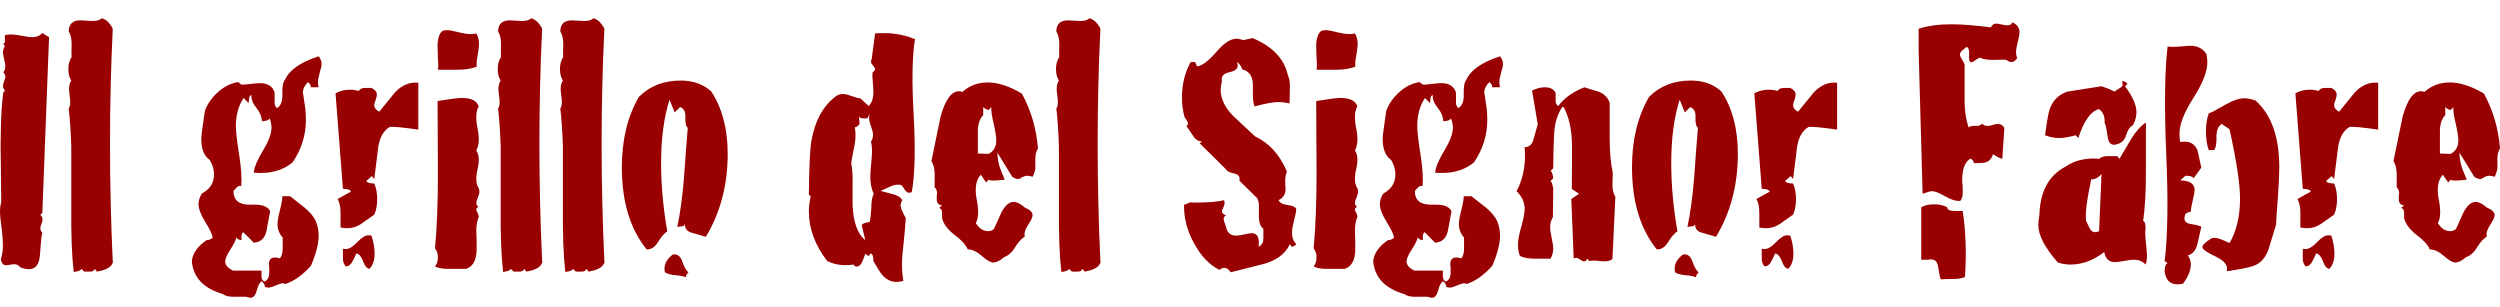
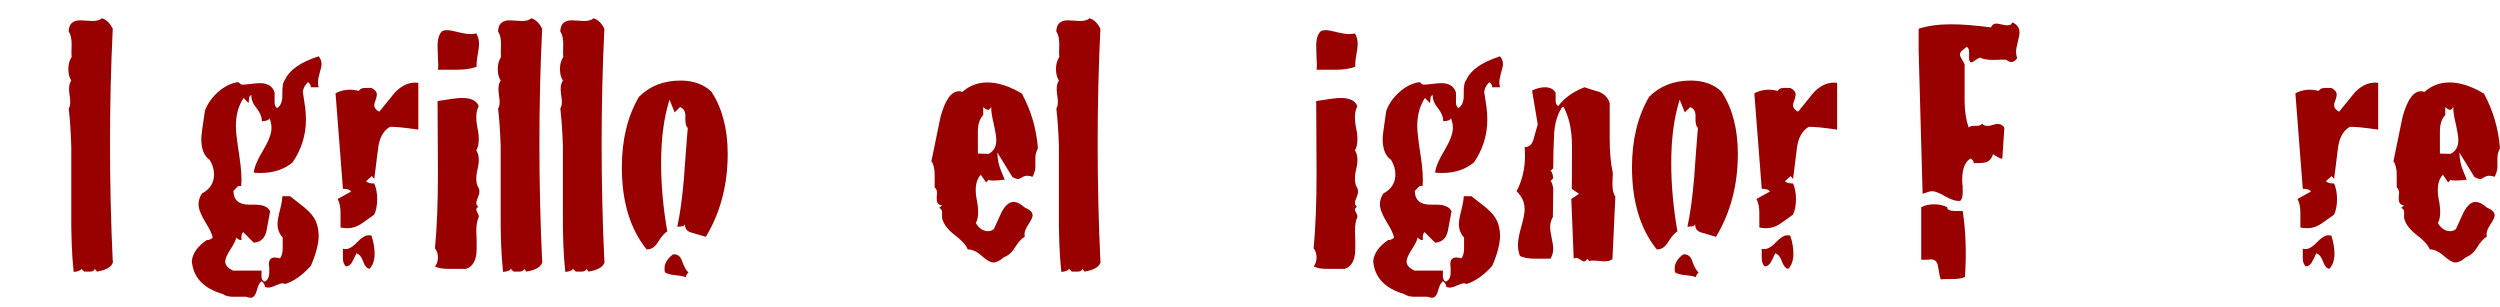
<svg xmlns="http://www.w3.org/2000/svg" xmlns:xlink="http://www.w3.org/1999/xlink" height="34.75px" width="283.25px">
  <g transform="matrix(1.0, 0.0, 0.0, 1.0, -1.95, -4.3)">
    <g transform="matrix(1.0, 0.0, 0.0, 1.0, 0.0, 0.0)">
      <use fill="#990000" height="34.75" transform="matrix(0.039, 0.0, 0.0, 0.039, 0.0, 34.0)" width="283.25" xlink:href="#font_Cracked_I0" />
      <use fill="#990000" height="34.75" transform="matrix(0.039, 0.0, 0.0, 0.039, 8.7, 34.0)" width="283.25" xlink:href="#font_Cracked_l0" />
      <use fill="#990000" height="34.75" transform="matrix(0.039, 0.0, 0.0, 0.039, 23.0, 34.0)" width="283.25" xlink:href="#font_Cracked_g0" />
      <use fill="#990000" height="34.75" transform="matrix(0.039, 0.0, 0.0, 0.039, 39.05, 34.0)" width="283.25" xlink:href="#font_Cracked_r0" />
      <use fill="#990000" height="34.75" transform="matrix(0.039, 0.0, 0.0, 0.039, 50.2, 34.0)" width="283.25" xlink:href="#font_Cracked_i0" />
      <use fill="#990000" height="34.75" transform="matrix(0.039, 0.0, 0.0, 0.039, 57.35, 34.0)" width="283.25" xlink:href="#font_Cracked_l0" />
      <use fill="#990000" height="34.75" transform="matrix(0.039, 0.0, 0.0, 0.039, 64.4, 34.0)" width="283.25" xlink:href="#font_Cracked_l0" />
      <use fill="#990000" height="34.75" transform="matrix(0.039, 0.0, 0.0, 0.039, 71.45, 34.0)" width="283.25" xlink:href="#font_Cracked_o0" />
      <use fill="#990000" height="34.75" transform="matrix(0.039, 0.0, 0.0, 0.039, 92.6, 34.0)" width="283.25" xlink:href="#font_Cracked_d0" />
      <use fill="#990000" height="34.75" transform="matrix(0.039, 0.0, 0.0, 0.039, 106.6, 34.0)" width="283.25" xlink:href="#font_Cracked_e0" />
      <use fill="#990000" height="34.75" transform="matrix(0.039, 0.0, 0.0, 0.039, 120.6, 34.0)" width="283.25" xlink:href="#font_Cracked_l0" />
      <use fill="#990000" height="34.75" transform="matrix(0.039, 0.0, 0.0, 0.039, 134.95, 34.0)" width="283.25" xlink:href="#font_Cracked_S0" />
      <use fill="#990000" height="34.75" transform="matrix(0.039, 0.0, 0.0, 0.039, 149.75, 34.0)" width="283.25" xlink:href="#font_Cracked_i0" />
      <use fill="#990000" height="34.75" transform="matrix(0.039, 0.0, 0.0, 0.039, 156.85, 34.0)" width="283.25" xlink:href="#font_Cracked_g0" />
      <use fill="#990000" height="34.75" transform="matrix(0.039, 0.0, 0.0, 0.039, 172.9, 34.0)" width="283.25" xlink:href="#font_Cracked_n0" />
      <use fill="#990000" height="34.75" transform="matrix(0.039, 0.0, 0.0, 0.039, 185.9, 34.0)" width="283.25" xlink:href="#font_Cracked_o0" />
      <use fill="#990000" height="34.75" transform="matrix(0.039, 0.0, 0.0, 0.039, 199.8, 34.0)" width="283.25" xlink:href="#font_Cracked_r0" />
      <use fill="#990000" height="34.75" transform="matrix(0.039, 0.0, 0.0, 0.039, 218.3, 34.0)" width="283.25" xlink:href="#font_Cracked_F0" />
      <use fill="#990000" height="34.75" transform="matrix(0.039, 0.0, 0.0, 0.039, 231.9, 34.0)" width="283.25" xlink:href="#font_Cracked_a0" />
      <use fill="#990000" height="34.75" transform="matrix(0.039, 0.0, 0.0, 0.039, 246.25, 34.0)" width="283.25" xlink:href="#font_Cracked_b0" />
      <use fill="#990000" height="34.75" transform="matrix(0.039, 0.0, 0.0, 0.039, 261.1, 34.0)" width="283.25" xlink:href="#font_Cracked_r0" />
      <use fill="#990000" height="34.75" transform="matrix(0.039, 0.0, 0.0, 0.039, 272.25, 34.0)" width="283.25" xlink:href="#font_Cracked_e0" />
    </g>
  </g>
  <defs>
    <g id="font_Cracked_I0">
-       <path d="M173.0 -665.5 L173.0 -665.5 Q162.0 -653.5 143.5 -653.5 135.0 -653.5 114.0 -657.5 93.0 -661.5 82.0 -661.5 72.5 -661.5 64.5 -659.5 63.5 -657.5 64.5 -645.0 65.5 -637.0 59.5 -634.0 L64.5 -627.5 Q58.5 -619.5 58.5 -609.0 58.5 -603.0 62.0 -589.5 65.5 -575.5 65.5 -569.5 65.5 -559.0 59.5 -551.0 65.5 -546.0 65.5 -538.5 65.5 -534.5 62.0 -525.5 58.5 -516.0 58.5 -512.0 58.5 -505.0 64.5 -498.5 L59.5 -492.5 Q53.5 -446.5 52.5 -386.0 51.0 -347.0 52.5 -277.5 53.5 -201.5 53.5 -174.0 50.0 -162.0 50.0 -147.5 50.0 -132.0 54.5 -100.0 58.5 -67.5 58.5 -51.0 58.5 -27.5 52.5 -8.0 55.5 9.0 67.5 9.0 71.5 9.0 79.5 7.5 87.0 6.0 91.0 6.0 102.5 6.0 109.5 15.5 124.0 20.5 134.0 20.5 163.0 20.5 166.0 -20.5 170.0 -80.0 173.0 -86.0 163.0 -94.0 170.5 -111.5 178.0 -129.0 167.0 -137.0 L173.0 -143.5 192.5 -653.5 173.0 -665.5" fill-rule="evenodd" stroke="none" />
-     </g>
+       </g>
    <g id="font_Cracked_l0">
      <path d="M154.5 -2.0 L154.5 -2.0 Q146.5 -174.0 146.5 -343.0 146.5 -513.0 154.5 -678.0 142.5 -702.5 123.0 -708.5 114.5 -700.5 95.5 -700.5 90.0 -700.5 78.5 -701.5 66.5 -702.5 60.5 -702.5 26.5 -702.5 26.5 -669.5 35.0 -658.5 35.0 -633.0 34.0 -601.0 35.0 -596.0 25.5 -581.5 25.5 -561.0 25.5 -540.5 34.0 -527.5 24.5 -514.0 29.0 -485.5 34.0 -456.5 26.5 -446.5 32.0 -399.5 34.0 -336.0 34.0 -327.5 34.0 -152.5 33.0 -43.0 41.0 28.5 60.5 26.5 63.5 19.5 L71.5 27.5 Q72.5 27.5 89.0 27.5 99.5 27.5 102.5 19.5 L108.5 27.5 Q151.5 20.5 155.5 -2.0 L154.5 -2.0" fill-rule="evenodd" stroke="none" />
    </g>
    <g id="font_Cracked_g0">
      <path d="M386.0 -508.0 L386.0 -508.0 Q384.0 -515.0 384.0 -522.0 384.0 -532.5 389.0 -550.0 394.5 -567.5 394.5 -575.5 394.5 -587.5 386.0 -598.0 307.0 -572.5 288.0 -529.5 279.5 -520.0 280.5 -486.5 281.5 -457.5 265.0 -447.5 257.0 -453.5 258.0 -468.0 258.0 -490.5 258.0 -492.5 250.0 -520.0 215.0 -520.0 206.0 -520.0 187.0 -517.5 168.0 -515.0 161.0 -516.0 L152.5 -523.0 Q122.0 -519.0 94.0 -494.5 66.5 -470.0 55.5 -439.5 45.0 -370.5 45.0 -358.5 45.0 -313.5 69.5 -297.0 82.0 -276.5 82.0 -255.0 82.0 -218.0 47.0 -199.5 37.0 -184.5 37.0 -168.0 37.0 -148.5 57.0 -116.0 77.0 -84.0 78.0 -70.5 66.5 -62.5 61.5 -64.5 21.5 -38.0 17.5 -3.0 23.5 68.5 108.5 93.0 119.0 101.5 143.5 100.5 174.0 100.5 175.0 100.5 183.5 103.5 188.5 103.5 200.5 103.5 206.5 81.5 212.0 59.5 221.0 55.5 230.5 64.5 229.5 71.5 234.5 74.0 239.5 74.0 248.0 74.0 261.5 67.5 275.5 61.5 281.5 61.5 285.5 61.5 289.0 63.5 327.5 51.0 363.5 10.5 386.0 -42.0 386.0 -77.0 386.0 -98.5 378.0 -118.5 369.5 -138.0 345.0 -158.5 323.5 -175.0 303.0 -191.5 L280.5 -191.5 Q280.5 -178.0 273.5 -151.0 266.5 -124.0 266.5 -110.5 266.5 -88.0 281.5 -71.5 281.5 -69.5 281.5 -40.0 281.5 -20.5 273.5 -11.0 265.0 -13.5 259.0 -13.5 241.5 -13.5 241.5 6.0 241.5 9.0 242.5 17.5 242.5 25.5 242.5 29.5 242.5 51.0 228.5 56.5 220.0 52.5 220.0 42.0 220.0 25.5 220.0 24.5 L137.0 24.5 Q114.5 13.5 114.5 -2.0 114.5 -13.5 130.0 -37.5 145.5 -61.5 146.5 -71.5 155.5 -62.5 162.0 -64.5 160.0 -83.0 167.0 -87.0 L197.5 -56.5 Q227.5 -58.5 234.5 -91.0 239.5 -120.0 245.0 -147.5 236.5 -167.0 200.5 -167.0 198.5 -167.0 193.0 -167.0 187.5 -167.0 184.5 -167.0 138.5 -167.0 138.5 -207.0 143.5 -212.0 148.5 -217.5 153.5 -223.0 161.0 -221.0 164.0 -253.0 155.5 -309.0 145.5 -371.5 145.5 -395.0 145.5 -443.5 168.0 -477.0 L182.5 -462.0 Q183.5 -469.0 184.0 -476.0 184.5 -483.5 190.5 -485.5 189.5 -467.0 205.5 -447.5 221.0 -428.0 221.0 -409.5 239.5 -409.5 243.5 -418.0 249.0 -403.5 249.0 -390.0 249.0 -365.5 224.5 -324.5 199.5 -283.5 197.5 -260.0 207.0 -259.0 217.0 -259.0 273.5 -259.0 310.5 -290.0 349.0 -347.0 349.0 -413.5 349.0 -430.0 347.0 -447.5 340.0 -498.5 340.0 -490.5 340.0 -509.0 355.5 -523.0 365.5 -513.0 362.5 -508.0 L386.0 -508.0" fill-rule="evenodd" stroke="none" />
    </g>
    <g id="font_Cracked_r0">
      <path d="M128.0 -77.0 L128.0 -77.0 Q123.0 -78.0 119.0 -78.0 105.5 -78.0 86.5 -58.0 67.5 -38.0 53.5 -38.0 49.0 -38.0 45.0 -39.0 45.0 -38.0 45.0 -11.0 45.0 4.0 53.5 12.5 66.5 11.5 72.5 -2.0 79.0 -13.5 84.0 -25.5 96.5 -22.5 103.5 -2.5 110.5 17.5 122.0 19.5 137.0 4.0 137.0 -24.5 137.0 -49.0 128.0 -77.0 M264.0 -521.0 L264.0 -521.0 Q227.5 -525.5 196.5 -493.5 173.0 -465.0 150.5 -437.0 136.0 -444.5 136.0 -456.5 136.0 -461.0 140.0 -471.0 143.5 -481.0 143.5 -486.5 143.5 -498.5 128.0 -506.0 127.0 -506.0 108.5 -506.0 96.5 -506.0 91.0 -497.5 54.5 -507.0 23.5 -490.5 L45.0 -213.0 Q64.5 -213.0 68.5 -205.0 L29.5 -183.5 Q38.0 -169.0 38.0 -142.5 38.0 -102.5 38.0 -100.5 49.0 -98.5 58.5 -98.5 79.0 -98.5 98.5 -111.5 118.0 -125.0 136.0 -138.0 144.5 -156.5 144.5 -183.5 144.5 -209.0 136.0 -228.5 117.0 -228.5 112.5 -235.5 L129.0 -250.0 136.0 -241.5 Q136.0 -242.5 146.5 -325.5 151.5 -376.0 181.5 -393.0 202.0 -394.0 264.0 -385.0 L264.0 -521.0" fill-rule="evenodd" stroke="none" />
    </g>
    <g id="font_Cracked_i0">
      <path d="M153.5 -131.0 L153.5 -131.0 Q154.5 -135.0 150.5 -142.5 146.5 -149.5 146.5 -152.5 146.5 -157.5 152.5 -160.5 146.5 -166.0 146.5 -172.0 146.5 -177.0 151.0 -187.5 155.5 -197.5 155.5 -205.0 155.5 -210.0 153.5 -215.0 141.5 -232.5 150.0 -269.5 159.0 -306.0 146.5 -324.5 159.0 -347.0 150.0 -389.5 141.5 -432.0 153.5 -452.5 145.5 -477.0 104.5 -477.0 88.0 -477.0 34.0 -468.0 34.0 -482.5 35.0 -256.0 35.0 -130.0 26.5 -40.0 35.0 -29.5 35.0 -13.5 35.0 2.0 26.5 12.5 42.0 20.5 70.5 19.5 112.5 19.5 117.0 19.5 147.5 9.0 147.5 -38.0 147.5 -46.0 147.5 -63.5 146.5 -81.0 146.5 -89.0 146.5 -115.5 153.5 -131.0 M147.5 -567.5 L147.5 -567.5 Q146.5 -579.5 150.5 -601.5 154.5 -623.5 154.5 -634.0 154.5 -651.0 146.5 -664.5 138.5 -662.5 130.0 -662.5 117.0 -662.5 94.0 -668.0 71.5 -674.0 61.5 -674.0 54.5 -674.0 48.0 -671.5 34.0 -659.5 34.0 -627.5 34.0 -621.5 35.0 -593.0 37.0 -571.5 35.0 -559.0 39.0 -559.0 93.0 -559.0 123.0 -559.0 147.5 -567.5" fill-rule="evenodd" stroke="none" />
    </g>
    <g id="font_Cracked_o0">
      <path d="M218.0 29.5 L218.0 29.5 Q209.0 23.5 199.5 -3.0 192.5 -24.5 173.0 -22.5 148.5 -4.0 148.5 18.5 148.5 23.5 149.5 29.5 159.0 36.0 180.5 38.0 202.0 40.0 211.0 44.0 209.0 39.0 218.0 29.5 M284.5 -495.5 L284.5 -495.5 Q250.0 -527.5 195.5 -527.5 121.0 -527.5 74.0 -480.0 24.5 -395.0 24.5 -275.5 24.5 -126.0 96.5 -37.0 115.5 -36.0 129.0 -57.5 145.5 -84.0 156.5 -89.0 138.5 -192.5 138.5 -287.5 138.5 -395.0 163.0 -472.0 L178.0 -435.0 193.5 -450.5 Q210.0 -444.5 209.0 -422.0 208.0 -396.5 216.0 -390.0 210.0 -317.5 205.0 -244.5 197.5 -156.5 185.5 -102.5 191.5 -103.5 198.5 -104.0 206.0 -104.5 208.0 -110.5 207.0 -90.0 229.5 -85.0 266.5 -74.5 268.5 -73.5 332.0 -179.0 332.0 -314.5 332.0 -423.0 284.5 -495.5" fill-rule="evenodd" stroke="none" />
    </g>
    <g id="font_Cracked_d0">
-       <path d="M214.0 -198.5 L214.0 -198.5 Q207.0 -185.5 207.0 -158.5 205.0 -128.0 202.0 -116.5 182.5 -114.5 179.0 -107.5 L189.5 -63.5 Q155.5 -91.0 152.5 -166.0 152.5 -169.0 152.5 -227.5 153.5 -264.0 148.5 -287.5 149.5 -296.0 155.5 -326.5 161.0 -351.0 161.0 -367.5 161.0 -380.0 159.0 -392.0 165.0 -391.0 173.0 -401.5 L171.0 -423.0 Q176.0 -415.5 195.5 -418.0 L203.0 -432.0 Q200.5 -426.0 200.5 -419.0 200.5 -409.5 206.5 -393.5 212.0 -378.0 212.0 -369.5 212.0 -359.5 206.0 -350.0 209.0 -338.0 209.0 -322.5 209.0 -311.5 206.5 -286.0 204.0 -261.0 204.0 -248.0 204.0 -219.0 214.0 -198.5 M333.0 -648.0 L333.0 -648.0 Q281.5 -669.5 218.0 -664.5 L208.0 -590.0 Q206.0 -586.5 206.0 -582.5 206.0 -577.5 212.0 -571.0 218.0 -564.0 218.0 -561.0 218.0 -556.0 211.0 -552.0 209.0 -543.5 211.0 -526.5 213.0 -501.5 213.0 -494.5 213.0 -467.0 199.5 -453.5 L175.0 -476.0 Q167.0 -476.0 150.0 -482.5 133.0 -488.5 124.0 -488.5 111.5 -488.5 101.5 -480.0 48.0 -438.0 33.0 -353.0 26.5 -315.5 25.5 -196.5 L31.0 -190.5 Q25.5 -169.0 25.5 -147.5 25.5 -72.5 79.0 -3.0 113.5 13.5 154.5 7.0 L162.0 13.5 Q175.0 12.5 180.5 -1.0 185.5 -12.5 189.5 -24.5 L198.5 -17.5 205.0 -25.5 Q211.0 -22.5 212.0 -16.0 213.0 -9.0 213.0 -3.0 230.5 27.5 238.5 37.0 257.0 57.5 279.5 57.5 290.0 57.5 300.0 54.5 296.0 31.0 296.0 6.0 296.0 -16.5 301.0 -57.5 306.0 -104.5 307.0 -128.0 292.0 -154.5 292.0 -164.0 292.0 -172.0 297.0 -180.0 290.0 -192.5 269.5 -197.5 234.5 -207.0 233.5 -207.0 248.0 -213.0 263.0 -220.0 278.5 -227.5 294.0 -224.0 297.0 -222.0 303.0 -212.0 309.5 -201.5 316.5 -201.5 319.5 -201.5 324.5 -203.5 338.0 -278.5 330.0 -426.5 321.5 -574.5 334.0 -649.0 L333.0 -648.0" fill-rule="evenodd" stroke="none" />
-     </g>
+       </g>
    <g id="font_Cracked_e0">
      <path d="M196.5 -450.5 L196.5 -450.5 Q195.5 -435.0 203.5 -402.0 211.0 -368.5 211.0 -354.5 211.0 -325.5 188.5 -314.5 L157.5 -315.5 Q157.5 -313.5 157.5 -375.0 156.5 -410.5 173.0 -427.0 L173.0 -450.5 Q182.5 -441.5 189.5 -442.5 L196.5 -450.5 M332.0 -330.5 L332.0 -330.5 Q325.5 -415.5 285.5 -489.5 231.5 -522.0 185.5 -522.0 143.5 -522.0 112.5 -494.5 107.5 -496.5 102.5 -496.5 69.5 -496.5 49.0 -422.0 36.0 -357.5 22.5 -293.0 32.0 -280.5 32.0 -253.0 L32.0 -217.0 Q39.0 -212.0 39.0 -199.5 39.0 -196.5 38.0 -191.5 38.0 -185.5 38.0 -183.5 38.0 -166.0 53.5 -165.0 L45.0 -157.5 Q53.5 -154.5 53.5 -144.5 53.5 -126.0 53.5 -128.0 59.5 -102.5 90.0 -79.0 121.0 -55.5 128.0 -37.0 147.5 -37.0 169.0 -18.0 190.5 1.0 202.0 1.0 216.0 1.0 233.5 -14.5 253.0 -21.5 265.5 -43.0 278.5 -64.5 294.0 -74.5 293.0 -78.0 293.0 -82.0 293.0 -92.0 304.5 -110.0 316.5 -128.0 316.5 -136.0 316.5 -149.5 294.0 -158.5 275.5 -175.0 261.0 -175.0 242.5 -175.0 226.5 -145.5 215.0 -121.0 204.0 -96.0 196.5 -90.0 187.5 -90.0 166.0 -90.0 151.5 -113.5 164.0 -135.0 153.5 -185.5 145.5 -231.5 166.0 -254.0 L181.5 -231.5 188.5 -239.5 Q193.5 -234.5 235.5 -239.5 230.5 -252.0 225.5 -264.0 215.0 -287.5 214.0 -318.5 L258.0 -247.0 Q268.5 -241.5 274.5 -241.5 278.5 -241.5 286.0 -246.5 294.0 -251.0 301.0 -251.0 307.0 -251.0 316.5 -248.0 322.5 -260.0 324.5 -272.5 324.5 -286.5 324.5 -302.0 324.5 -317.5 332.0 -330.5" fill-rule="evenodd" stroke="none" />
    </g>
    <g id="font_Cracked_S0">
-       <path d="M355.5 -52.0 L355.5 -52.0 Q343.0 -65.5 343.0 -85.0 343.0 -97.0 349.0 -121.0 355.5 -144.5 355.5 -155.5 349.0 -164.0 329.5 -166.0 310.5 -168.0 304.0 -180.0 324.5 -189.5 324.5 -213.0 324.5 -216.0 323.5 -224.0 323.5 -232.5 323.5 -236.5 323.5 -252.0 328.5 -263.0 297.0 -337.0 235.5 -365.5 204.0 -395.0 172.0 -425.0 136.0 -462.0 136.0 -500.5 136.0 -512.0 139.5 -524.5 135.0 -546.0 160.5 -551.5 185.5 -557.0 185.5 -570.5 185.5 -575.5 183.5 -582.5 197.5 -568.5 198.5 -560.0 227.5 -553.0 229.5 -518.0 229.5 -501.5 229.5 -484.5 229.5 -464.0 234.5 -452.5 281.5 -465.0 303.0 -465.0 319.5 -465.0 336.0 -461.0 336.0 -463.0 337.0 -504.0 338.0 -529.5 331.0 -543.5 315.5 -614.5 228.5 -651.0 L202.0 -645.0 Q190.5 -649.0 181.5 -649.0 156.5 -649.0 125.0 -612.5 91.0 -572.5 67.5 -568.5 61.5 -580.5 61.5 -581.5 L49.0 -581.5 Q23.5 -536.5 23.5 -478.0 23.5 -448.5 31.0 -421.0 32.0 -420.0 36.5 -413.0 41.0 -406.5 41.0 -402.5 41.0 -398.5 36.0 -395.0 39.0 -393.0 55.5 -367.5 66.5 -350.0 82.0 -351.0 L75.0 -345.0 Q100.5 -320.5 151.5 -269.5 154.5 -262.0 177.0 -257.0 193.5 -253.0 190.5 -236.5 L241.5 -186.5 Q246.0 -179.0 247.0 -168.0 247.0 -149.5 247.0 -130.0 248.0 -105.5 260.0 -97.0 260.0 -96.0 260.0 -68.5 260.0 -51.0 246.0 -45.0 251.0 -84.0 226.5 -84.0 220.0 -84.0 204.5 -80.5 188.5 -77.0 180.5 -77.0 156.5 -77.0 151.5 -102.5 144.5 -122.0 144.5 -125.0 144.5 -132.0 151.5 -136.0 139.5 -140.5 139.5 -147.5 139.5 -150.5 143.5 -158.5 147.5 -167.0 147.5 -172.0 147.5 -176.0 145.5 -180.0 121.0 -173.0 54.5 -173.0 48.0 -175.0 41.0 -171.0 34.0 -167.0 29.5 -167.0 28.5 -109.5 58.5 -55.0 88.0 0.0 132.0 22.5 151.5 8.0 165.0 29.5 211.0 17.5 258.0 6.0 316.5 -9.0 337.0 -52.0 L342.0 -45.0 Q346.0 -44.0 356.5 -52.0 L355.5 -52.0" fill-rule="evenodd" stroke="none" />
-     </g>
+       </g>
    <g id="font_Cracked_n0">
      <path d="M309.5 -190.5 L309.5 -190.5 Q301.0 -201.5 301.0 -226.5 L302.0 -259.0 Q293.0 -302.0 293.0 -358.5 293.0 -410.5 293.0 -462.0 287.0 -483.5 263.0 -494.5 241.5 -500.5 220.0 -508.0 171.0 -489.5 143.5 -453.5 135.0 -458.5 136.0 -471.0 136.0 -489.5 136.0 -491.5 128.0 -508.0 104.5 -508.0 87.0 -508.0 67.5 -498.5 L84.0 -400.5 Q83.0 -398.5 72.5 -359.5 66.5 -334.0 46.0 -334.0 47.0 -321.5 47.0 -310.0 47.0 -252.0 22.5 -206.0 46.0 -183.5 46.0 -153.5 46.0 -138.0 36.5 -104.0 26.5 -69.5 26.5 -50.0 26.5 -34.0 32.0 -18.5 46.0 -10.0 78.0 -10.0 120.0 -10.0 121.0 -10.0 129.0 -23.5 129.0 -39.0 129.0 -49.0 124.5 -70.0 120.0 -91.0 120.0 -101.5 120.0 -117.5 128.0 -131.0 L129.0 -214.0 Q126.0 -232.5 121.0 -235.5 L129.0 -243.5 Q127.0 -263.0 121.0 -265.0 L129.0 -272.5 Q129.0 -320.5 131.5 -371.0 134.0 -422.0 157.5 -453.5 183.5 -408.5 183.5 -336.0 183.5 -206.0 182.5 -213.0 L204.0 -198.5 181.5 -183.5 188.5 -10.0 Q191.5 -12.5 195.5 -12.5 200.5 -12.5 208.0 -7.0 215.0 -2.0 218.0 -2.0 223.5 -2.0 228.5 -10.0 L233.5 -3.0 Q240.5 -6.0 266.5 -3.0 290.0 0.0 301.0 -9.0 L309.5 -190.5" fill-rule="evenodd" stroke="none" />
    </g>
    <g id="font_Cracked_F0">
      <path d="M161.0 43.0 L161.0 43.0 Q168.0 -59.5 154.5 -148.5 L135.0 -148.5 Q108.5 -148.5 109.5 -159.5 93.0 -168.0 71.5 -168.0 49.0 -168.0 34.0 -159.5 L34.0 -7.0 52.5 -7.0 Q58.5 -8.0 62.5 -8.0 80.0 -8.0 83.0 13.5 88.0 46.0 91.0 50.0 97.5 49.0 127.0 49.0 149.5 49.0 161.0 43.0 M312.5 -594.0 L312.5 -594.0 Q309.5 -601.0 309.5 -610.5 309.5 -620.5 314.5 -640.0 319.5 -659.5 319.5 -667.5 319.5 -687.0 299.0 -696.5 L294.0 -690.0 Q289.0 -688.0 282.5 -688.0 277.5 -688.0 267.5 -690.5 257.0 -693.0 252.0 -693.0 241.5 -693.0 236.5 -682.0 166.0 -691.0 122.0 -691.0 65.5 -691.0 26.5 -678.0 L26.5 -613.5 38.0 -198.5 57.5 -205.0 Q61.5 -206.0 66.5 -206.0 78.0 -206.0 104.0 -191.0 130.0 -176.0 147.5 -178.0 154.5 -185.5 154.5 -202.5 154.5 -230.5 153.5 -224.0 149.5 -286.5 178.0 -301.0 187.5 -294.0 186.5 -287.5 215.0 -287.5 221.0 -290.0 236.5 -294.0 242.5 -313.5 260.0 -302.0 269.5 -300.0 L275.5 -390.0 Q266.5 -406.5 243.0 -399.0 220.0 -391.0 211.0 -402.5 206.0 -395.0 191.0 -396.0 176.0 -396.5 172.0 -391.0 159.0 -426.0 160.0 -482.5 160.0 -571.5 160.0 -574.5 159.0 -578.5 152.5 -588.5 146.5 -598.0 146.5 -603.0 146.5 -609.0 152.5 -614.5 L166.0 -625.5 Q173.0 -621.5 173.0 -611.5 173.0 -596.0 173.0 -594.0 173.0 -580.5 179.0 -580.5 183.5 -580.5 192.5 -587.5 202.0 -594.0 205.0 -594.0 217.0 -587.5 245.0 -587.5 277.5 -589.0 281.5 -587.5 300.0 -572.5 313.5 -594.0 L312.5 -594.0" fill-rule="evenodd" stroke="none" />
    </g>
    <g id="font_Cracked_a0">
-       <path d="M202.0 -90.0 L202.0 -90.0 Q195.5 -87.0 190.5 -87.0 180.5 -87.0 174.5 -98.5 169.0 -109.5 164.0 -120.0 162.0 -146.5 168.0 -182.0 173.0 -211.0 179.0 -240.5 194.5 -239.5 209.0 -256.0 L202.0 -90.0 M337.0 7.0 L337.0 7.0 Q341.0 -3.0 341.0 -18.5 341.0 -29.5 338.5 -52.0 336.0 -74.5 336.0 -84.0 336.0 -92.0 337.0 -98.5 337.0 -116.5 330.0 -120.0 338.0 -174.0 338.0 -264.0 338.0 -399.5 338.0 -405.5 315.5 -391.0 295.0 -357.5 262.0 -301.0 261.0 -300.0 L255.0 -308.0 Q254.0 -308.0 227.5 -308.0 210.0 -308.0 202.0 -300.0 194.5 -301.0 186.5 -301.0 138.5 -301.0 104.5 -277.5 31.0 -239.5 28.5 -135.0 25.5 -121.0 25.5 -107.5 25.5 -63.5 82.0 1.0 99.5 7.0 119.0 7.0 170.0 7.0 217.0 -29.5 222.0 0.0 248.0 0.0 256.0 0.0 274.5 -3.5 293.0 -7.0 303.0 -7.0 324.5 -7.0 337.0 7.0 M300.0 -397.5 L300.0 -397.5 Q310.5 -416.5 310.5 -436.0 310.5 -466.0 277.5 -511.0 L284.5 -518.0 Q275.5 -527.5 268.5 -525.5 270.5 -520.0 270.5 -516.0 270.5 -510.0 261.0 -505.0 249.0 -497.5 247.0 -495.5 225.5 -506.0 209.0 -511.0 142.5 -500.5 110.5 -495.5 72.5 -483.5 58.5 -444.5 52.5 -427.0 45.0 -368.5 66.5 -360.5 86.0 -360.5 103.5 -360.5 134.0 -368.5 L141.5 -360.5 Q166.0 -436.0 202.0 -444.5 220.0 -431.0 218.0 -404.5 222.0 -399.5 226.5 -366.5 229.5 -341.0 245.0 -341.0 252.0 -341.0 261.0 -345.0 275.5 -351.0 281.5 -371.5 288.0 -392.0 300.0 -397.5" fill-rule="evenodd" stroke="none" />
-     </g>
+       </g>
    <g id="font_Cracked_b0">
-       <path d="M145.5 -605.0 L145.5 -605.0 Q130.0 -628.5 99.5 -628.5 92.0 -628.5 76.0 -627.0 59.5 -625.5 50.0 -625.5 41.0 -625.5 33.0 -626.5 20.5 -519.0 29.0 -316.0 38.0 -112.5 24.5 -3.0 L33.0 3.0 Q24.5 7.0 24.5 26.5 28.5 64.5 62.5 64.5 69.5 64.5 78.0 62.5 100.5 32.0 100.5 7.0 100.5 -7.0 92.0 -19.5 113.5 -25.5 120.0 -54.0 L131.0 -102.5 Q127.0 -106.5 101.5 -110.5 82.0 -113.5 82.0 -127.0 82.0 -132.0 85.0 -140.5 96.5 -147.5 100.5 -145.5 100.5 -156.5 106.0 -179.0 111.5 -201.5 111.5 -210.0 111.5 -236.5 69.5 -237.5 L85.0 -251.0 Q105.5 -251.0 108.5 -243.5 L131.0 -274.5 Q125.0 -300.0 120.0 -324.5 109.5 -350.0 83.0 -350.0 77.0 -350.0 69.5 -349.0 67.5 -361.5 67.5 -373.5 67.5 -413.5 108.0 -477.0 148.5 -540.5 148.5 -580.5 148.5 -593.0 145.5 -606.0 L145.5 -605.0 M348.0 -107.5 L348.0 -107.5 Q349.0 -129.0 353.5 -189.5 357.5 -243.5 357.5 -275.5 357.5 -407.5 289.0 -469.0 271.5 -476.0 256.0 -476.0 233.5 -476.0 203.0 -458.5 164.0 -436.0 152.5 -432.0 144.5 -409.5 144.5 -379.0 144.5 -349.0 152.5 -325.5 L168.0 -325.5 Q176.0 -335.0 175.0 -365.5 175.0 -392.0 190.5 -401.5 L213.0 -386.0 Q243.5 -248.0 243.5 -185.5 243.5 -107.5 213.0 -55.5 181.5 -70.5 171.0 -70.5 166.0 -70.5 161.0 -69.5 134.0 -53.0 134.0 -43.0 134.0 -35.0 174.0 -15.5 211.0 2.0 205.0 26.5 269.5 16.5 280.5 11.5 312.5 2.0 326.5 -38.0 337.0 -73.5 348.0 -108.5 L348.0 -107.5" fill-rule="evenodd" stroke="none" />
-     </g>
+       </g>
  </defs>
</svg>